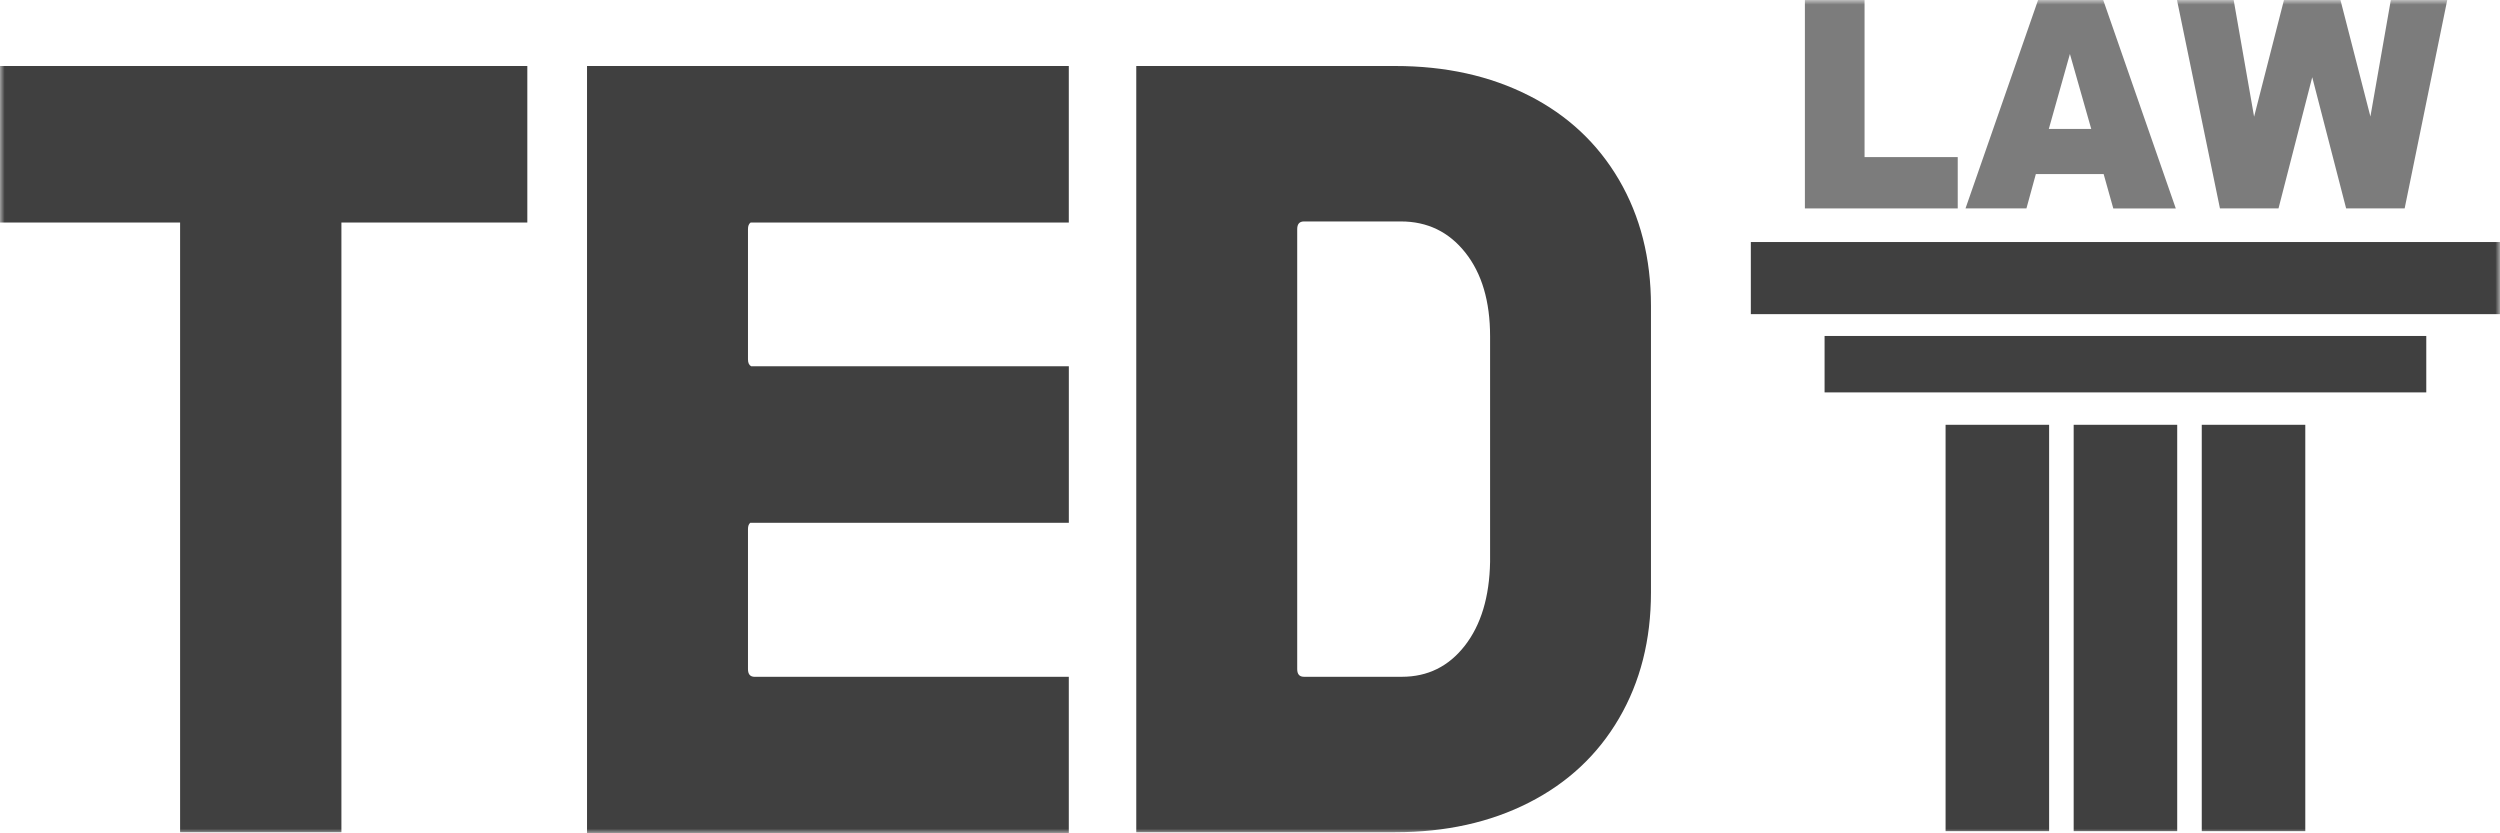
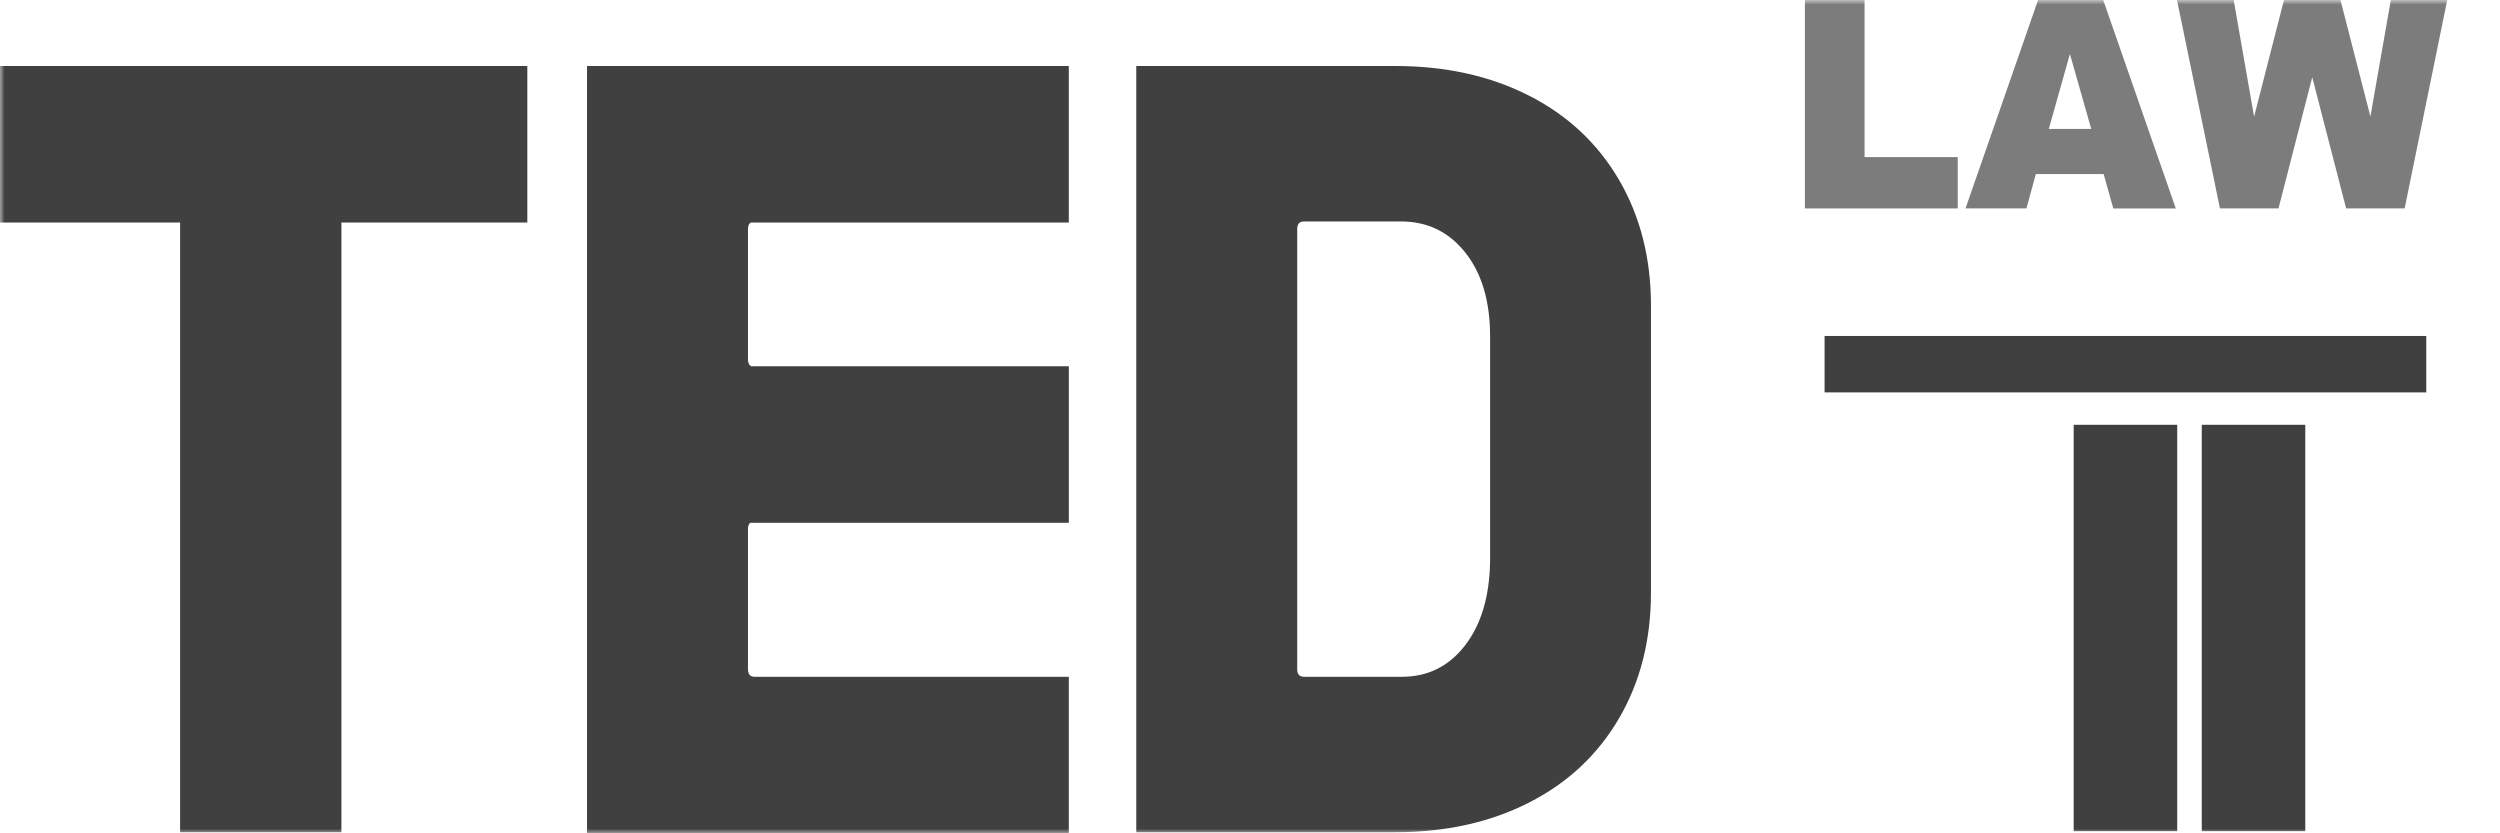
<svg xmlns="http://www.w3.org/2000/svg" width="273" height="91" viewBox="0 0 273 91" fill="none">
  <mask id="mask0_10946_2954" style="mask-type:luminance" maskUnits="userSpaceOnUse" x="0" y="0" width="273" height="91">
    <path d="M273 0H0V91H273V0Z" fill="white" />
  </mask>
  <g mask="url(#mask0_10946_2954)">
-     <path d="M223.763 46.387H212.457V90.764H223.763V46.387Z" fill="#404040" />
    <path d="M251.738 46.387H240.432V90.764H251.738V46.387Z" fill="#404040" />
    <path d="M237.751 46.387H226.445V90.764H237.751V46.387Z" fill="#404040" />
    <path d="M264.95 36.688H199.244V42.85H264.95V36.688Z" fill="#404040" />
    <path d="M213.784 17.155H203.61V0H197.094V22.76H213.784V17.155Z" fill="#7C7C7C" />
    <path d="M222.316 19.005H229.717L230.772 22.764H237.596L229.67 0H222.559L214.633 22.76H221.286L222.316 19.002V19.005ZM226.036 5.9L228.364 14.082H223.73L226.033 5.9H226.036Z" fill="#7C7C7C" />
    <path d="M248.812 22.76L252.496 8.432L256.198 22.76H262.587L267.239 0H261.079L258.849 12.724L255.578 0H249.41L246.147 12.742L243.917 0H237.727L242.419 22.76H248.812Z" fill="#7C7C7C" />
    <path d="M166.95 10.436C162.718 8.284 157.849 7.207 152.345 7.207H124.08V90.88H152.345C157.849 90.88 162.718 89.806 166.95 87.651C171.185 85.5 174.467 82.434 176.795 78.447C179.122 74.463 180.286 69.883 180.286 64.7V33.383C180.286 28.204 179.122 23.624 176.795 19.637C174.463 15.653 171.185 12.584 166.95 10.432V10.436ZM162.718 61.357C162.646 65.182 161.729 68.231 159.966 70.5C158.201 72.772 155.909 73.905 153.084 73.905H142.395C141.902 73.905 141.655 73.628 141.655 73.067V25.02C141.655 24.463 141.902 24.182 142.395 24.182H152.979C155.873 24.182 158.219 25.318 160.017 27.587C161.819 29.86 162.718 32.905 162.718 36.73V61.354V61.357Z" fill="#404040" />
    <path d="M66.011 7.207H64.103V91.001H116.713V73.909H82.418C81.925 73.909 81.679 73.631 81.679 73.07V57.772C81.679 57.45 81.762 57.224 81.929 57.089H116.717V39.997H82.03C81.798 39.875 81.679 39.629 81.679 39.245V25.02C81.679 24.674 81.773 24.435 81.965 24.303H116.713V7.207H66.011Z" fill="#404040" />
-     <path d="M35.854 7.207H21.096H19.667H0V24.3H19.667V90.88H21.096H35.854H37.282V24.3H57.584V7.207H37.282H35.854Z" fill="#404040" />
-     <path d="M273 26.43H191.191V34.304H273V26.43Z" fill="#404040" />
+     <path d="M35.854 7.207H21.096H19.667H0V24.3H19.667V90.88H21.096H35.854H37.282V24.3H57.584V7.207H37.282H35.854" fill="#404040" />
  </g>
</svg>